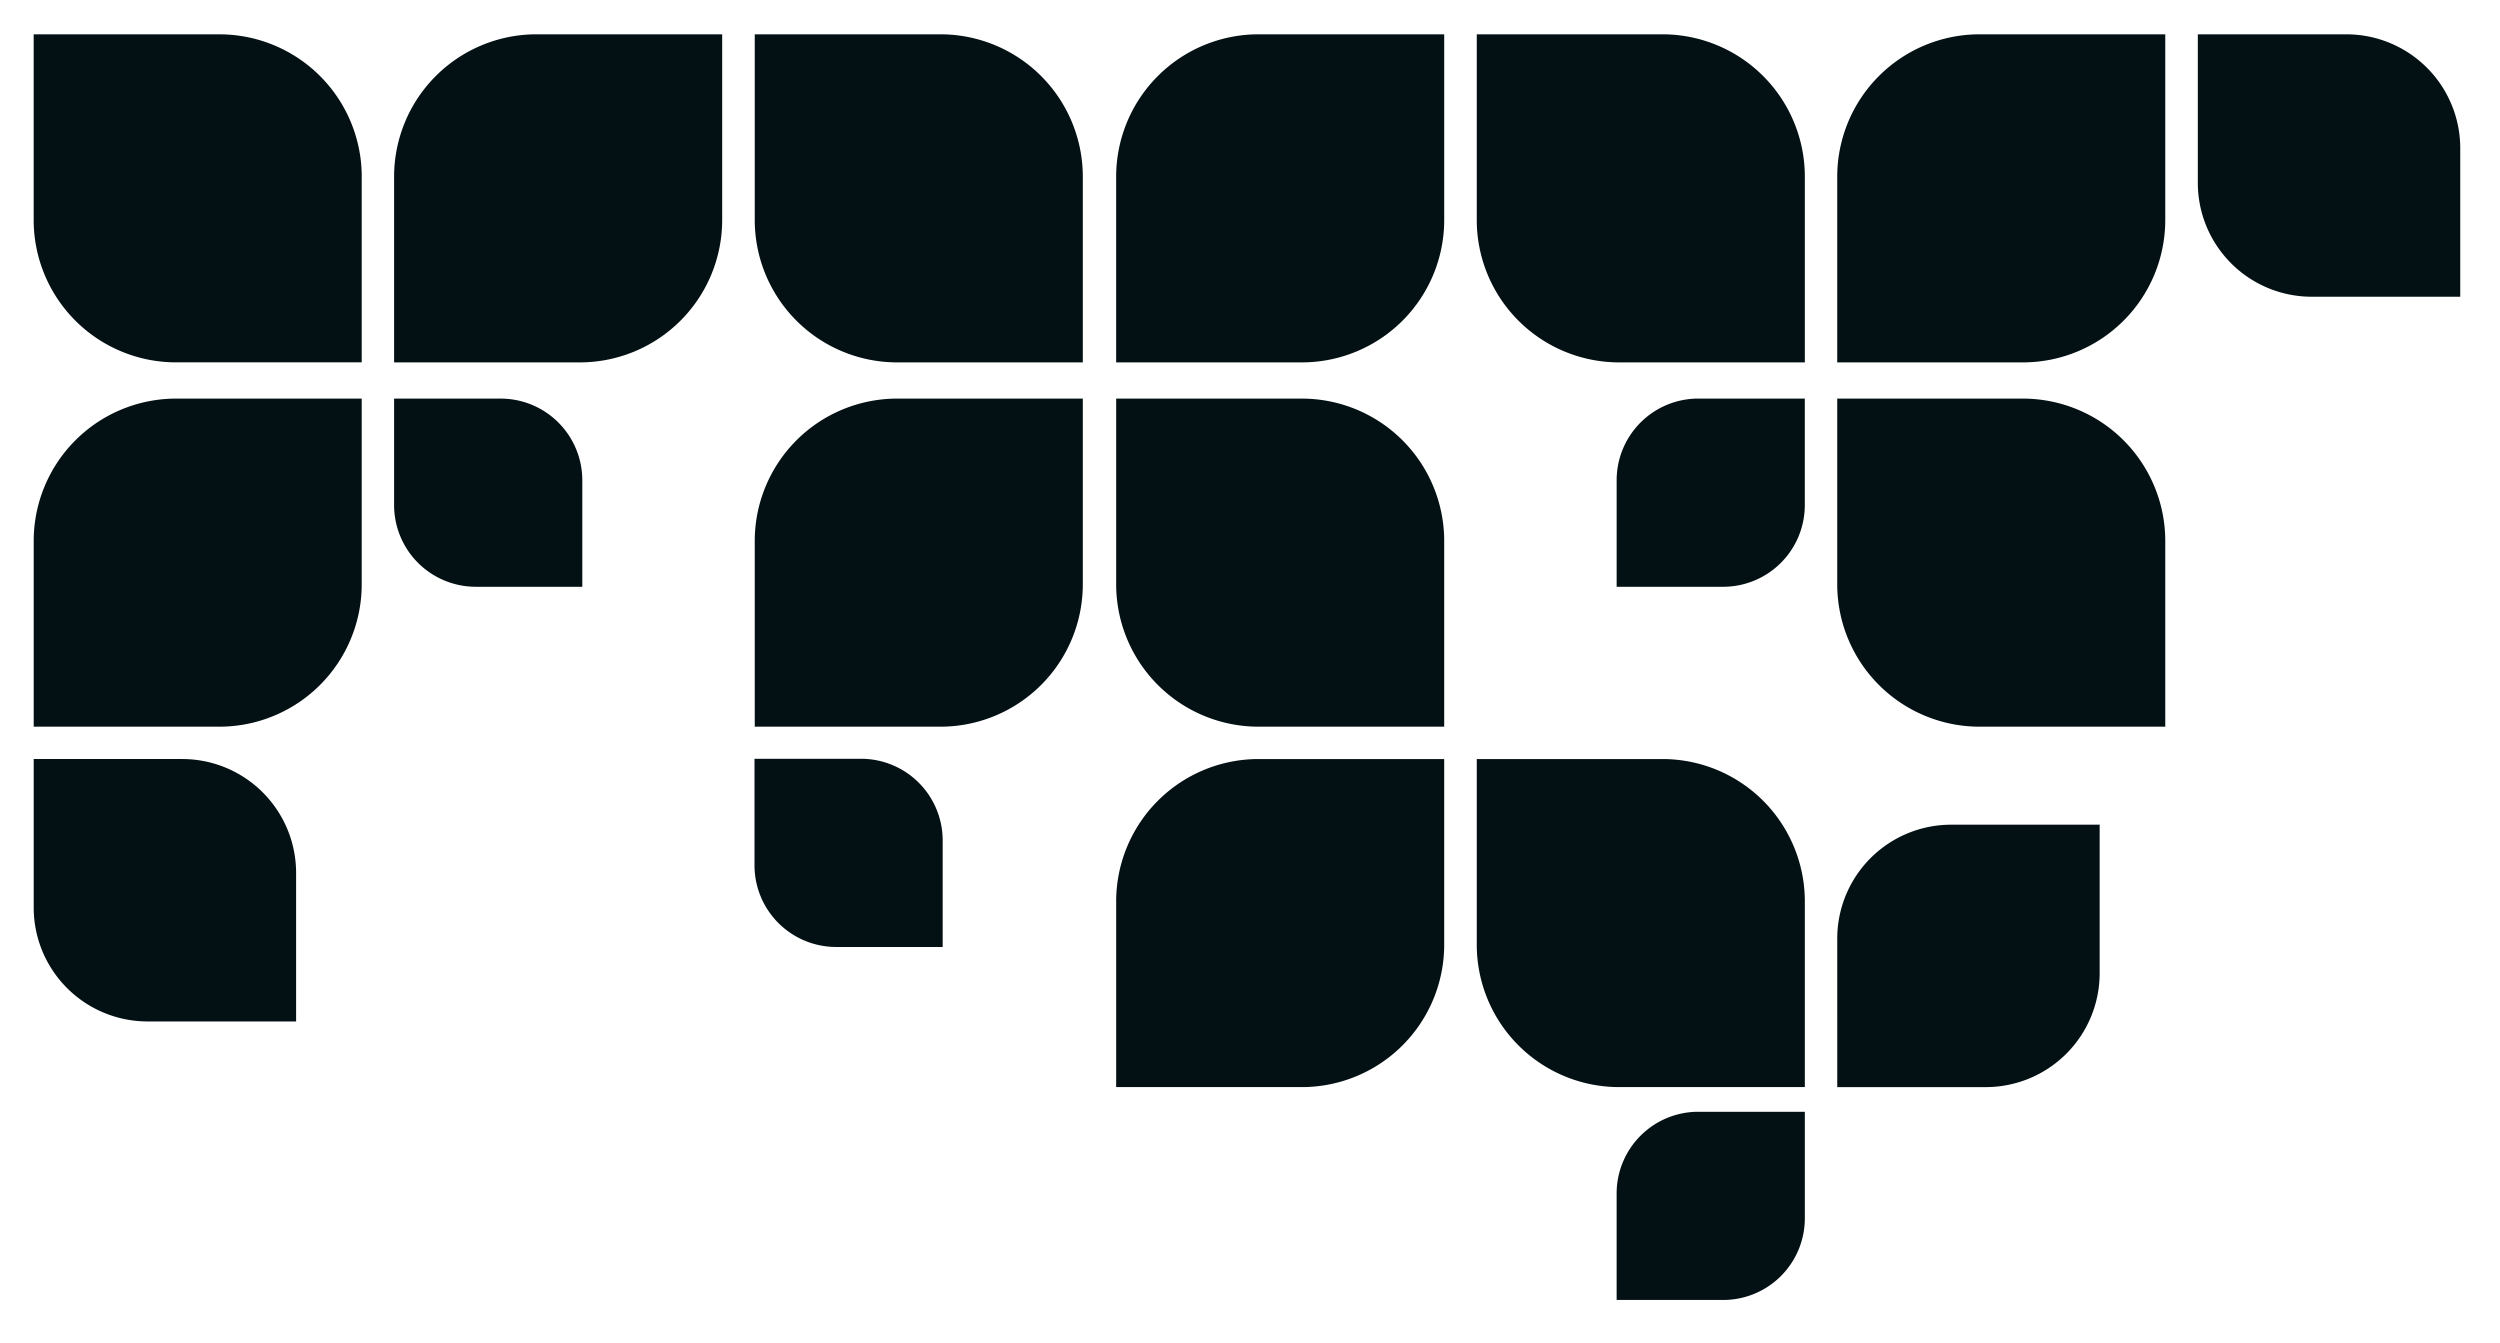
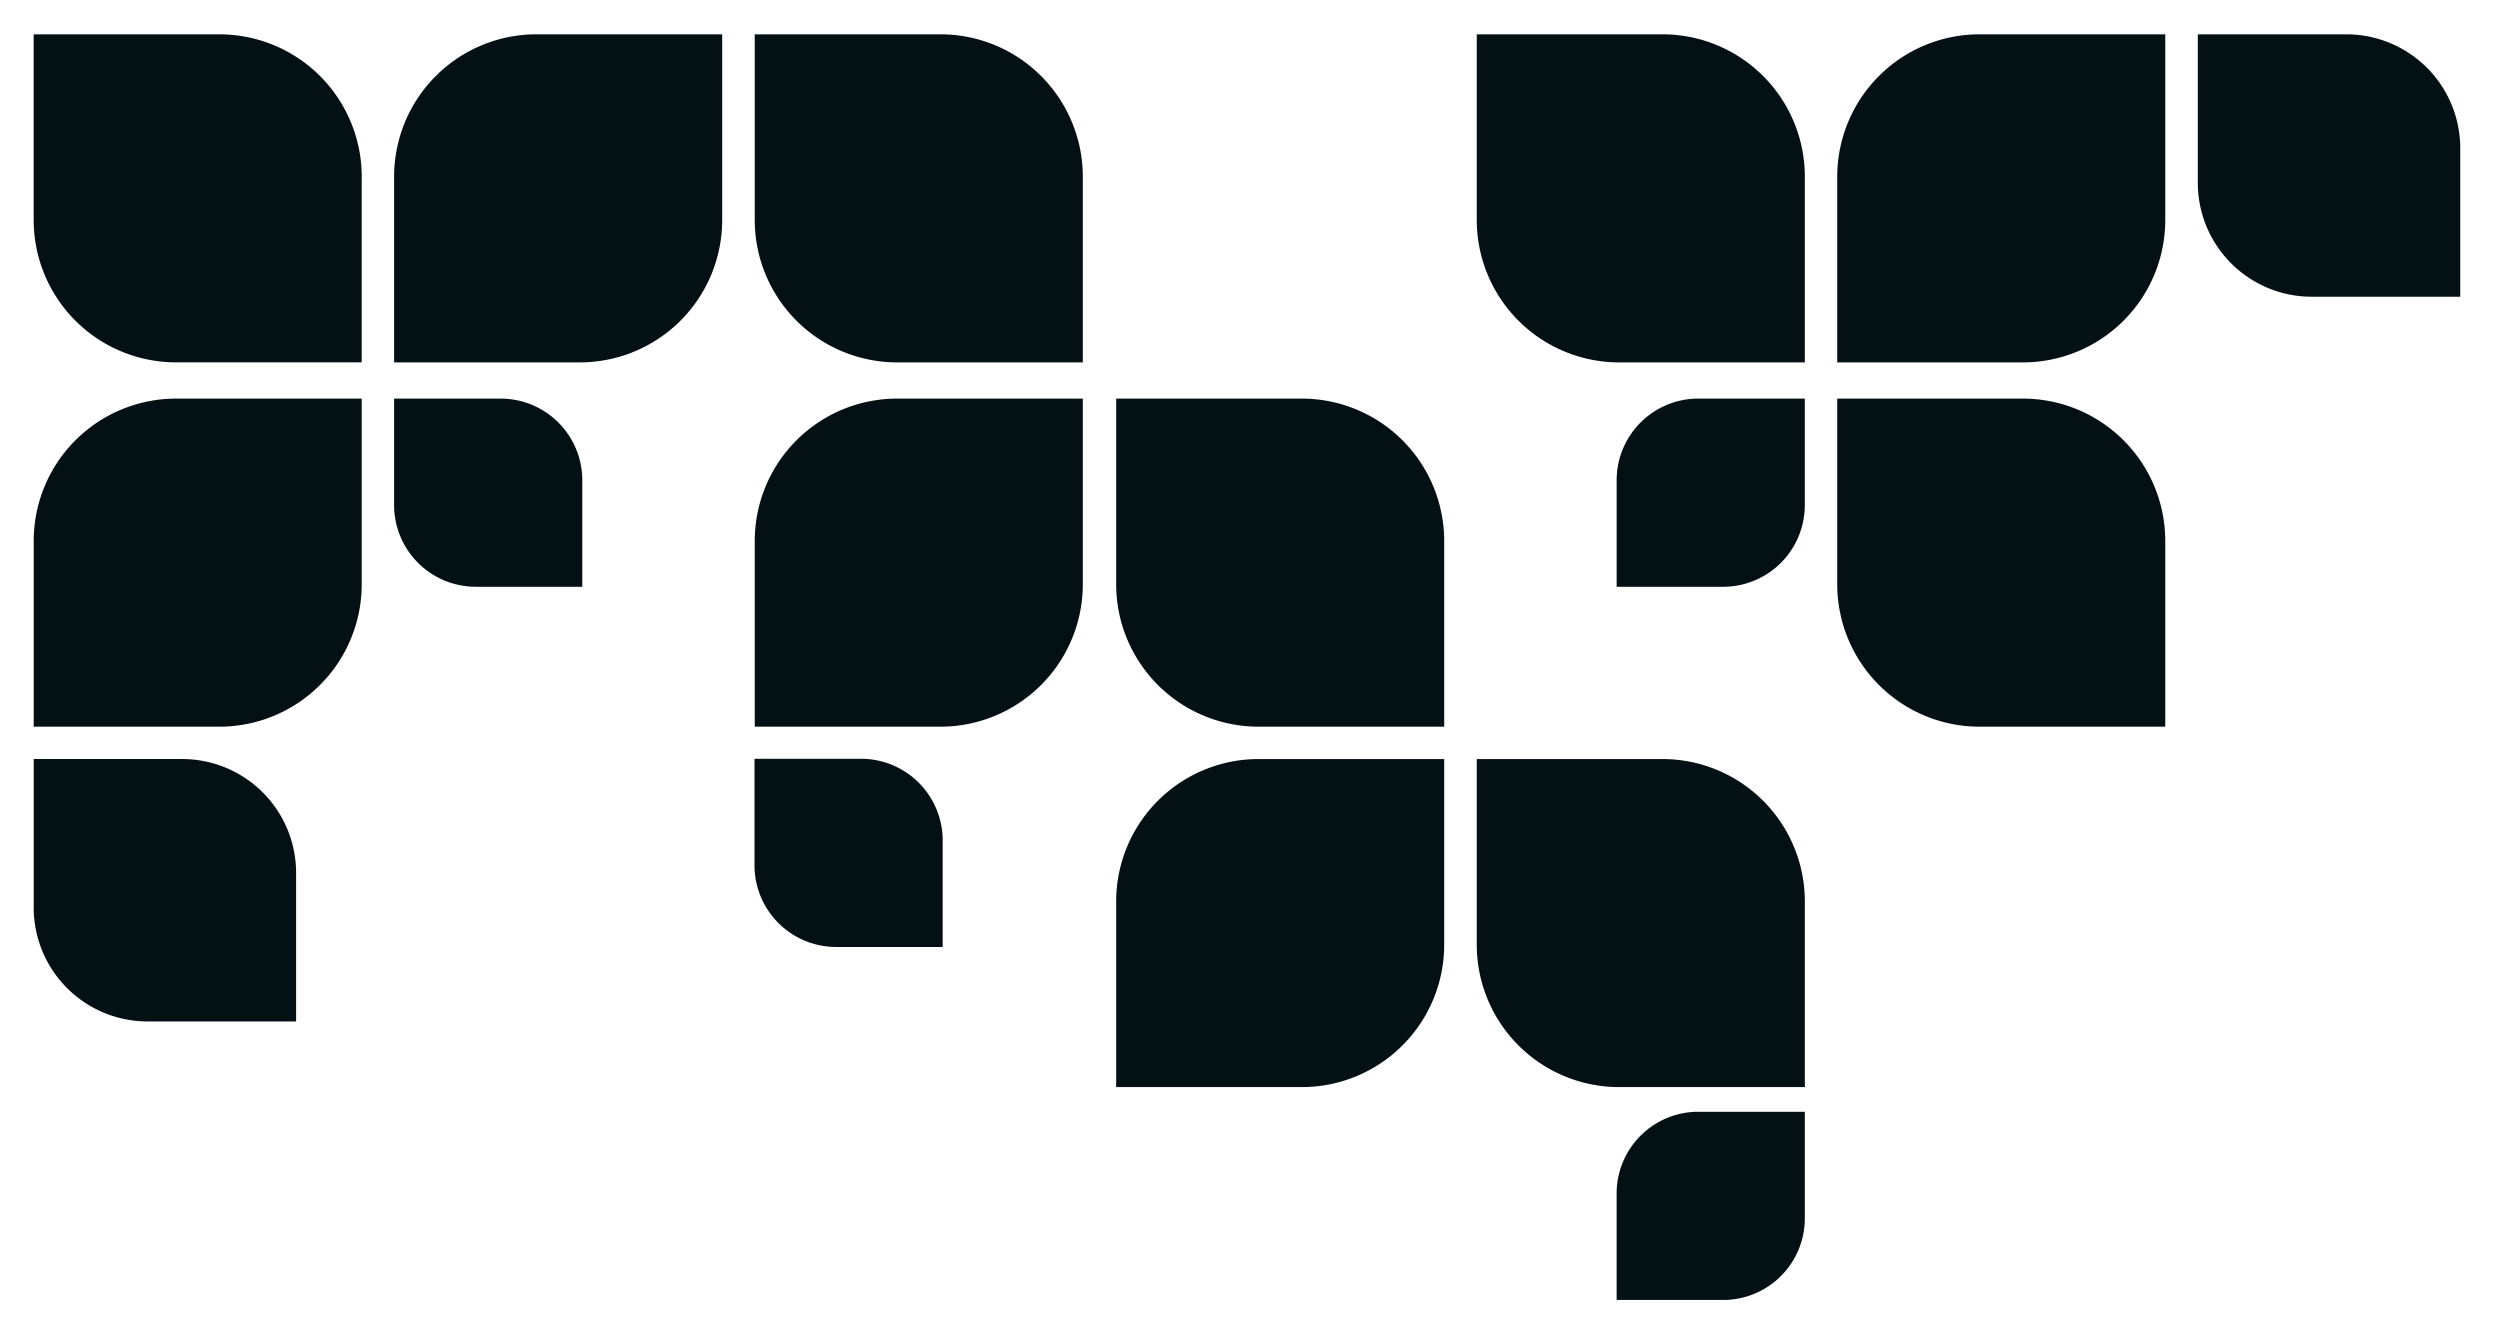
<svg xmlns="http://www.w3.org/2000/svg" width="181" height="97.236">
  <defs>
    <clipPath id="a">
      <path fill="none" d="M209 0h206.538v154.236H209z" data-name="Rectangle 1050" />
    </clipPath>
  </defs>
  <g data-name="Group 995">
    <g fill="#031014" clip-path="url(#a)" data-name="Group 994">
      <path d="M10.3 128.14h13.449v-13.451a10.309 10.309 0 0 0-10.3-10.3H0v13.451a10.309 10.309 0 0 0 10.3 10.3" data-name="Path 2381" />
      <path d="M39.557 128.14H26.106v-13.451a10.309 10.309 0 0 1 10.3-10.3h13.449v13.451a10.309 10.309 0 0 1-10.3 10.3" data-name="Path 2382" />
      <path d="M10.3 130.486h13.449v13.451a10.309 10.309 0 0 1-10.3 10.3H0v-13.453a10.309 10.309 0 0 1 10.3-10.3" data-name="Path 2383" />
      <path d="M39.557 130.486H26.106v13.451a10.309 10.309 0 0 0 10.3 10.3h13.449v-13.453a10.309 10.309 0 0 0-10.3-10.3" data-name="Path 2384" />
      <path d="M62.5 128.14h13.453v-13.451a10.309 10.309 0 0 0-10.3-10.3H52.2v13.451a10.309 10.309 0 0 0 10.3 10.3" data-name="Path 2385" />
      <path d="M91.761 128.14H78.31v-13.451a10.309 10.309 0 0 1 10.3-10.3h13.452v13.451a10.309 10.309 0 0 1-10.3 10.3" data-name="Path 2386" />
      <path d="M91.761 130.486H78.31v13.451a10.309 10.309 0 0 0 10.3 10.3h13.452v-13.453a10.309 10.309 0 0 0-10.3-10.3" data-name="Path 2387" />
      <path d="M39.557 75.943H26.106V62.492a10.309 10.309 0 0 1 10.3-10.3h13.449v13.453a10.309 10.309 0 0 1-10.3 10.3" data-name="Path 2388" />
      <path d="M10.3 78.289h13.449V91.74a10.309 10.309 0 0 1-10.3 10.3H0V88.587a10.309 10.309 0 0 1 10.3-10.3" data-name="Path 2389" />
      <path d="M39.557 78.289H26.106V91.74a10.309 10.309 0 0 0 10.3 10.3h13.449V88.587a10.309 10.309 0 0 0-10.3-10.3" data-name="Path 2390" />
      <path d="M62.5 75.943h13.453V62.492a10.309 10.309 0 0 0-10.3-10.3H52.2v13.453a10.309 10.309 0 0 0 10.3 10.3" data-name="Path 2391" />
      <path d="M91.761 75.943H78.31V62.492a10.309 10.309 0 0 1 10.3-10.3h13.452v13.453a10.309 10.309 0 0 1-10.3 10.3" data-name="Path 2392" />
      <path d="M62.5 78.289h13.453V91.74a10.309 10.309 0 0 1-10.3 10.3H52.2V88.587a10.309 10.309 0 0 1 10.3-10.3" data-name="Path 2393" />
      <path d="M10.3 23.749h13.449V10.3A10.309 10.309 0 0 0 13.452 0H0v13.451a10.309 10.309 0 0 0 10.3 10.3" data-name="Path 2394" />
      <path d="M39.557 23.749H26.106V10.3A10.309 10.309 0 0 1 36.4 0h13.455v13.451a10.309 10.309 0 0 1-10.3 10.3" data-name="Path 2395" />
      <path d="M10.3 26.095h13.449v13.451a10.309 10.309 0 0 1-10.3 10.3H0V36.393a10.309 10.309 0 0 1 10.3-10.3" data-name="Path 2396" />
      <path d="M62.5 23.749h13.453V10.3A10.309 10.309 0 0 0 65.656 0H52.2v13.451a10.309 10.309 0 0 0 10.3 10.3" data-name="Path 2397" />
      <path d="M91.761 23.749H78.31V10.3A10.309 10.309 0 0 1 88.607 0h13.452v13.451a10.309 10.309 0 0 1-10.3 10.3" data-name="Path 2398" />
      <path d="M62.5 26.095h13.453v13.451a10.309 10.309 0 0 1-10.3 10.3H52.2V36.393a10.309 10.309 0 0 1 10.3-10.3" data-name="Path 2399" />
      <path d="M91.761 26.095H78.31v13.451a10.309 10.309 0 0 0 10.3 10.3h13.452V36.393a10.309 10.309 0 0 0-10.3-10.3" data-name="Path 2400" />
      <path d="M117.481 128.131h10.761V117.37a8.247 8.247 0 0 0-8.242-8.238h-10.757v10.761a8.247 8.247 0 0 0 8.238 8.238" data-name="Path 2401" />
      <path d="M144.036 128.14h-13.451v-13.451a10.309 10.309 0 0 1 10.3-10.3h13.452v13.451a10.309 10.309 0 0 1-10.3 10.3" data-name="Path 2402" />
      <path d="M114.776 130.486h13.451v13.451a10.309 10.309 0 0 1-10.3 10.3h-13.449v-13.453a10.309 10.309 0 0 1 10.3-10.3" data-name="Path 2403" />
      <path d="M166.981 128.14h13.451v-13.451a10.309 10.309 0 0 0-10.3-10.3h-13.449v13.451a10.309 10.309 0 0 0 10.3 10.3" data-name="Path 2404" />
      <path d="M196.24 128.14h-13.451v-13.451a10.309 10.309 0 0 1 10.3-10.3h13.452v13.451a10.309 10.309 0 0 1-10.3 10.3" data-name="Path 2405" />
      <path d="M166.981 130.486h13.451v13.451a10.309 10.309 0 0 1-10.3 10.3h-13.449v-13.453a10.309 10.309 0 0 1 10.3-10.3" data-name="Path 2406" />
      <path d="M196.24 130.486h-13.451v13.451a10.309 10.309 0 0 0 10.3 10.3h13.452v-13.453a10.309 10.309 0 0 0-10.3-10.3" data-name="Path 2407" />
-       <path d="M114.776 75.943h13.451V62.492a10.309 10.309 0 0 0-10.3-10.3h-13.449v13.453a10.309 10.309 0 0 0 10.3 10.3" data-name="Path 2408" />
      <path d="M144.036 75.943h-13.451V62.492a10.309 10.309 0 0 1 10.3-10.3h13.452v13.453a10.309 10.309 0 0 1-10.3 10.3" data-name="Path 2409" />
      <path d="M114.776 78.289h13.451V91.74a10.309 10.309 0 0 1-10.3 10.3h-13.449V88.587a10.309 10.309 0 0 1 10.3-10.3" data-name="Path 2410" />
      <path d="M144.036 78.289h-13.451V91.74a10.309 10.309 0 0 0 10.3 10.3h13.452V88.587a10.309 10.309 0 0 0-10.3-10.3" data-name="Path 2411" />
      <path d="M166.981 75.943h13.451V62.492a10.309 10.309 0 0 0-10.3-10.3h-13.449v13.453a10.309 10.309 0 0 0 10.3 10.3" data-name="Path 2412" />
      <path d="M196.24 75.943h-13.451V62.492a10.309 10.309 0 0 1 10.3-10.3h13.452v13.453a10.309 10.309 0 0 1-10.3 10.3" data-name="Path 2413" />
      <path d="M166.981 78.289h13.451V91.74a10.309 10.309 0 0 1-10.3 10.3h-13.449V88.587a10.309 10.309 0 0 1 10.3-10.3" data-name="Path 2414" />
      <path d="M198.166 82.961H187.4v10.761a8.247 8.247 0 0 0 8.238 8.238H206.4V91.2a8.247 8.247 0 0 0-8.238-8.238" data-name="Path 2415" />
      <path d="M114.776 23.749h13.451V10.3A10.309 10.309 0 0 0 117.93 0h-13.452v13.451a10.309 10.309 0 0 0 10.3 10.3" data-name="Path 2416" />
      <path d="M146.073 19.021h-10.761V8.26A8.247 8.247 0 0 1 143.55.022h10.761v10.761a8.247 8.247 0 0 1-8.238 8.238" data-name="Path 2417" />
      <path d="M112.7 30.844h10.761V41.6a8.247 8.247 0 0 1-8.238 8.238h-10.761V39.082a8.247 8.247 0 0 1 8.238-8.238" data-name="Path 2418" />
      <path d="M144.036 26.095h-13.451v13.451a10.309 10.309 0 0 0 10.3 10.3h13.452V36.393a10.309 10.309 0 0 0-10.3-10.3" data-name="Path 2419" />
      <path d="M166.981 23.749h13.451V10.3A10.309 10.309 0 0 0 170.135 0h-13.452v13.451a10.309 10.309 0 0 0 10.3 10.3" data-name="Path 2420" />
      <path d="M196.24 23.749h-13.451V10.3A10.309 10.309 0 0 1 193.086 0h13.452v13.451a10.309 10.309 0 0 1-10.3 10.3" data-name="Path 2421" />
      <path d="M166.981 26.095h13.451v13.451a10.309 10.309 0 0 1-10.3 10.3h-13.449V36.393a10.309 10.309 0 0 1 10.3-10.3" data-name="Path 2422" />
      <path d="M190.5 26.091h-7.718v7.718a5.915 5.915 0 0 0 5.909 5.908h7.717V32a5.914 5.914 0 0 0-5.908-5.908" data-name="Path 2423" />
      <path d="M86.011 78.268h-7.718v7.718a5.915 5.915 0 0 0 5.907 5.908h7.717v-7.718a5.914 5.914 0 0 0-5.908-5.908" data-name="Path 2424" />
      <path d="M33.828 26.085H26.11V33.8a5.915 5.915 0 0 0 5.909 5.908h7.717v-7.715a5.914 5.914 0 0 0-5.908-5.908" data-name="Path 2425" />
      <path d="M70.042 144.114h-7.718V136.4a5.915 5.915 0 0 1 5.909-5.908h7.717v7.718a5.914 5.914 0 0 1-5.908 5.908" data-name="Path 2426" />
      <path d="M146.083 135.237h-10.761V146a8.247 8.247 0 0 0 8.238 8.238h10.761v-10.763a8.247 8.247 0 0 0-8.238-8.238" data-name="Path 2427" />
      <path d="M10.768 52.207H.007v10.761a8.247 8.247 0 0 0 8.238 8.238h10.761V60.445a8.247 8.247 0 0 0-8.238-8.238" data-name="Path 2428" />
    </g>
  </g>
  <g fill="#031014">
-     <path d="M91.111 2.486h13.45v13.451a10.309 10.309 0 0 1-10.3 10.3H80.81V12.784a10.309 10.309 0 0 1 10.3-10.3" data-name="Path 2383" />
    <path d="M15.89 52.61H2.44V39.159a10.309 10.309 0 0 1 10.3-10.3h13.448v13.453a10.309 10.309 0 0 1-10.3 10.3" data-name="Path 2388" />
    <path d="M68.094 52.61h-13.45V39.159a10.309 10.309 0 0 1 10.3-10.3h13.451v13.453a10.309 10.309 0 0 1-10.3 10.3" data-name="Path 2392" />
    <path d="M26.188 12.786v13.449h-13.45a10.309 10.309 0 0 1-10.3-10.3V2.486H15.89a10.309 10.309 0 0 1 10.3 10.3" data-name="Path 2396" />
    <path d="M38.833 2.486h13.453v13.451a10.309 10.309 0 0 1-10.3 10.3H28.533V12.784a10.309 10.309 0 0 1 10.3-10.3" data-name="Path 2399" />
    <path d="M68.094 2.486h-13.45v13.451a10.309 10.309 0 0 0 10.3 10.3h13.451V12.784a10.309 10.309 0 0 0-10.3-10.3" data-name="Path 2400" />
    <path d="M91.11 52.61h13.45V39.159a10.309 10.309 0 0 0-10.3-10.3H80.811v13.453a10.309 10.309 0 0 0 10.3 10.3" data-name="Path 2408" />
    <path d="M91.11 54.956h13.45v13.45a10.309 10.309 0 0 1-10.3 10.3H80.811V65.255a10.309 10.309 0 0 1 10.3-10.3" data-name="Path 2410" />
    <path d="M120.37 54.956h-13.452v13.45a10.309 10.309 0 0 0 10.3 10.3h13.452V65.255a10.309 10.309 0 0 0-10.3-10.3" data-name="Path 2411" />
    <path d="M143.314 52.61h13.451V39.159a10.309 10.309 0 0 0-10.3-10.3h-13.449v13.453a10.309 10.309 0 0 0 10.3 10.3" data-name="Path 2412" />
    <path d="M169.888 2.484h-10.766v10.761a8.247 8.247 0 0 0 8.238 8.238h10.762v-10.76a8.247 8.247 0 0 0-8.238-8.238" data-name="Path 2415" />
    <path d="M120.37 2.486h-13.452v13.451a10.309 10.309 0 0 0 10.3 10.3h13.452V12.784a10.309 10.309 0 0 0-10.3-10.3" data-name="Path 2419" />
    <path d="M143.314 2.486h13.451v13.451a10.309 10.309 0 0 1-10.3 10.3h-13.449V12.784a10.309 10.309 0 0 1 10.3-10.3" data-name="Path 2422" />
    <path d="M62.344 54.935h-7.718v7.718a5.915 5.915 0 0 0 5.907 5.908h7.717v-7.718a5.914 5.914 0 0 0-5.908-5.908" data-name="Path 2424" />
    <path d="M124.762 94.114h-7.718V86.4a5.915 5.915 0 0 1 5.91-5.908h7.716v7.718a5.914 5.914 0 0 1-5.908 5.908" data-name="Path 2426" />
    <path d="M13.2 54.954H2.44v10.76a8.247 8.247 0 0 0 8.237 8.239h10.761V63.192a8.247 8.247 0 0 0-8.238-8.238" data-name="Path 2428" />
-     <path d="M143.777 78.707h-10.76V67.946a8.247 8.247 0 0 1 8.237-8.238h10.761v10.76a8.247 8.247 0 0 1-8.238 8.239" data-name="Path 2417" />
    <path d="M117.045 34.765v7.718h7.715a5.915 5.915 0 0 0 5.908-5.91v-7.716h-7.715a5.914 5.914 0 0 0-5.908 5.908M36.251 28.859h-7.718v7.715a5.915 5.915 0 0 0 5.91 5.908h7.716v-7.715a5.914 5.914 0 0 0-5.908-5.908" data-name="Path 2425" />
  </g>
</svg>